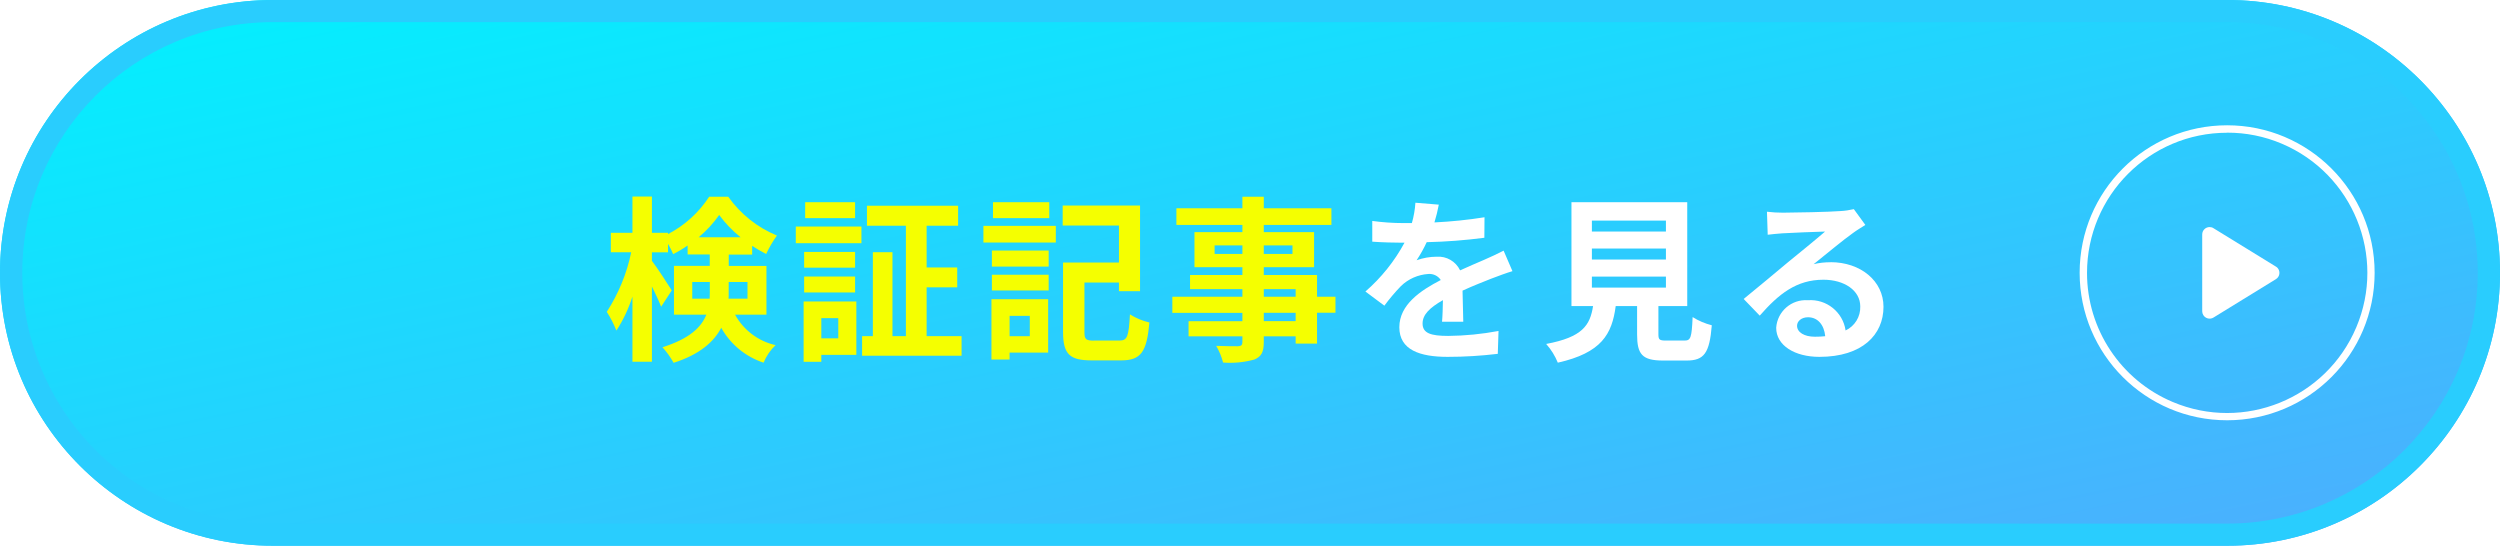
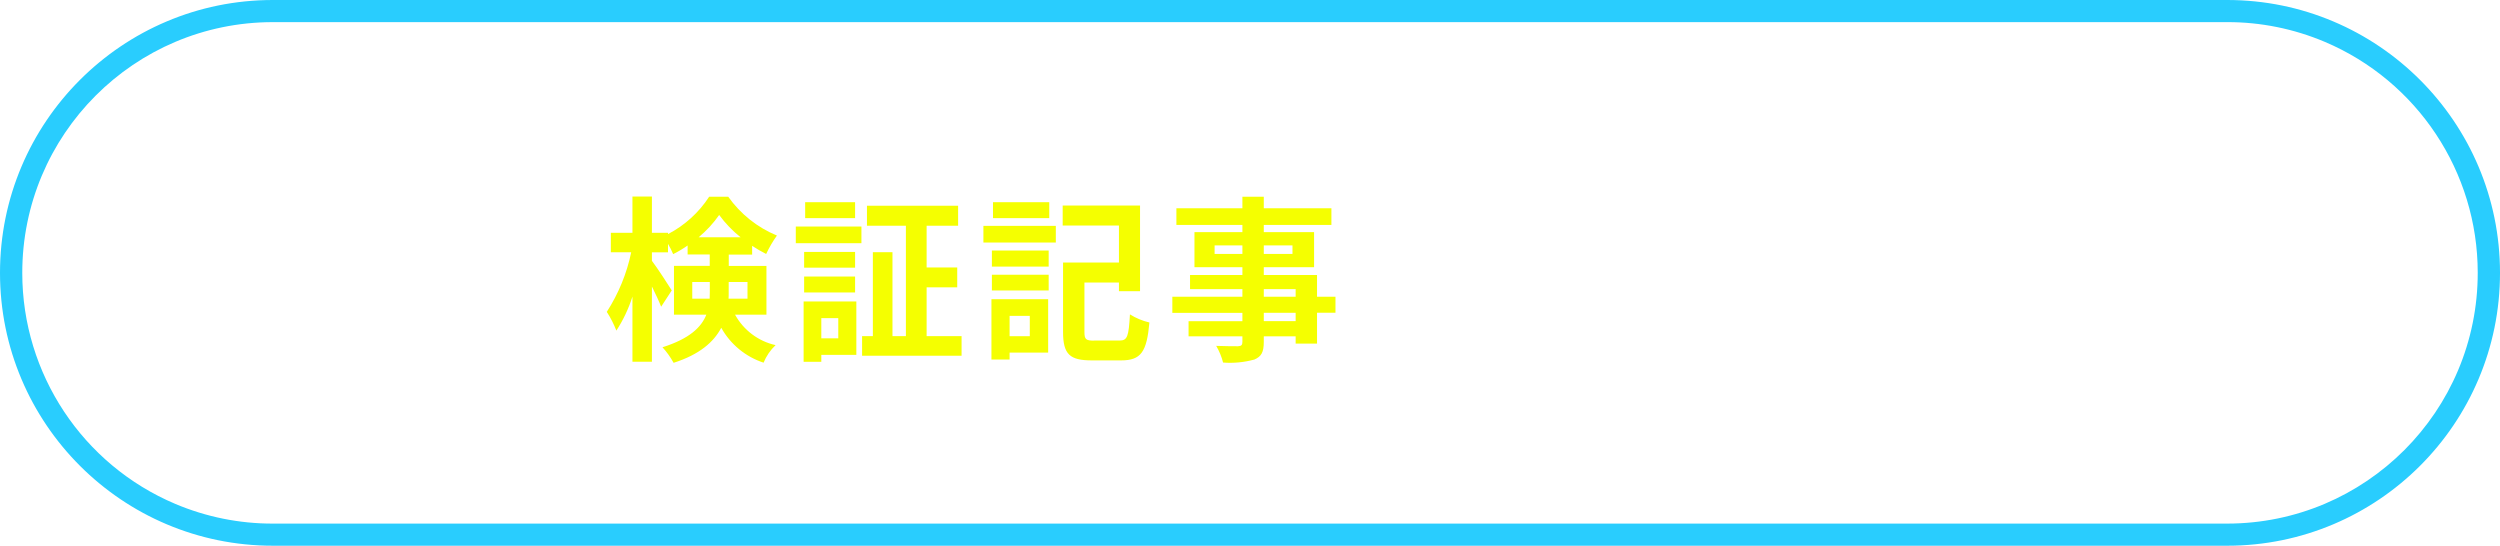
<svg xmlns="http://www.w3.org/2000/svg" id="_レイヤー_2" data-name="レイヤー 2" viewBox="0 0 339 74">
  <defs>
    <style>
      .cls-1 {
        filter: url(#drop-shadow-1);
      }

      .cls-2 {
        fill: url(#_名称未設定グラデーション_3);
      }

      .cls-2, .cls-3, .cls-4, .cls-5 {
        stroke-width: 0px;
      }

      .cls-3 {
        fill: #29cdfe;
      }

      .cls-4 {
        fill: #fff;
      }

      .cls-5 {
        fill: #f5ff00;
      }
    </style>
    <linearGradient id="_名称未設定グラデーション_3" data-name="名称未設定グラデーション 3" x1="-180.76" y1="-185.73" x2="-179.76" y2="-186.73" gradientTransform="translate(61279.01 -13743.88) scale(339 -74)" gradientUnits="userSpaceOnUse">
      <stop offset="0" stop-color="#00f2fe" />
      <stop offset="1" stop-color="#4facfe" />
    </linearGradient>
    <filter id="drop-shadow-1" filterUnits="userSpaceOnUse">
      <feOffset dx="0" dy="0" />
      <feGaussianBlur result="blur" stdDeviation="6" />
      <feFlood flood-color="#08f" flood-opacity="1" />
      <feComposite in2="blur" operator="in" />
      <feComposite in="SourceGraphic" />
    </filter>
  </defs>
  <g id="layer01">
    <g id="cta_parts">
-       <path id="cta_parts-2" data-name="cta_parts" class="cls-2" d="m37,0h265c20.43,0,37,16.57,37,37h0c0,20.43-16.57,37-37,37H37C16.57,74,0,57.43,0,37h0C0,16.57,16.57,0,37,0Z" />
      <path id="cta_parts-3" data-name="cta_parts" class="cls-3" d="m37,3c-18.78.01-34,15.25-33.98,34.04.01,13.65,8.18,25.97,20.75,31.29,4.19,1.77,8.69,2.68,13.23,2.67h265c18.78-.01,34-15.25,33.98-34.04-.01-13.65-8.18-25.97-20.75-31.29-4.19-1.77-8.69-2.68-13.23-2.67H37m0-3h265c20.43,0,37,16.57,37,37s-16.57,37-37,37H37C16.57,74,0,57.43,0,37S16.57,0,37,0Z" />
-       <path id="cta_parts-4" data-name="cta_parts" class="cls-4" d="m302,18c-10.5,0-19,8.52-19,19.01,0,7.63,4.57,14.52,11.6,17.49,9.67,4.09,20.82-.44,24.91-10.11,4.09-9.67-.44-20.82-10.11-24.91-2.34-.99-4.86-1.5-7.4-1.49m0-1c11.05,0,20,8.95,20,20s-8.95,20-20,20-20-8.95-20-20,8.95-20,20-20Z" />
      <path id="cta_parts-5" data-name="cta_parts" class="cls-4" d="m308.62,36.15c.47.29.61.91.32,1.38-.08.13-.19.24-.32.32l-8.47,5.21c-.47.29-1.09.14-1.38-.33-.1-.16-.15-.34-.15-.52v-10.42c0-.55.45-1,1-1,.19,0,.37.05.52.15l8.47,5.21Z" />
      <g id="cta_parts-6" data-name="cta_parts" class="cls-1">
        <path id="cta_parts-7" data-name="cta_parts" class="cls-5" d="m93.87,40.5v-2.26h2.38v1.44c0,.26,0,.55-.02.82h-2.35Zm7.49-2.26v2.26h-2.57c.02-.24.02-.5.02-.74v-1.52h2.54Zm-6.62-6.07c1.06-.88,2-1.9,2.78-3.02.83,1.13,1.81,2.15,2.9,3.02h-5.68Zm9.19,10.51v-6.62h-5.11v-1.54h3.17v-1.18c.61.4,1.25.77,1.9,1.1.41-.88.9-1.71,1.46-2.5-2.65-1.09-4.94-2.92-6.6-5.26h-2.59c-1.39,2.14-3.31,3.88-5.57,5.06v-.17h-2.19v-4.92h-2.64v4.92h-2.93v2.64h2.76c-.59,2.87-1.72,5.61-3.31,8.08.52.8.95,1.65,1.3,2.54.93-1.43,1.66-2.98,2.18-4.61v8.83h2.64v-10.2c.5,1.01.98,2.04,1.25,2.74l1.44-2.21c-.36-.6-2.04-3.17-2.69-4.01v-1.15h2.18v-1.15c.27.45.5.91.7,1.39.68-.34,1.34-.73,1.96-1.17v1.22h3v1.54h-4.85v6.62h4.39c-.67,1.7-2.28,3.26-5.95,4.42.59.64,1.09,1.35,1.51,2.11,3.53-1.13,5.45-2.83,6.46-4.75,1.25,2.24,3.3,3.93,5.74,4.73.37-.9.92-1.71,1.63-2.38-2.34-.52-4.34-2.03-5.5-4.13h4.25Zm12.02-15.26h-6.77v2.16h6.77v-2.16Zm-2.28,15.72v2.74h-2.3v-2.74h2.3Zm2.45-2.26h-7.15v8.18h2.4v-.94h4.75v-7.25Zm-7.08-1.22h6.91v-2.16h-6.91v2.16Zm6.91-5.5h-6.91v2.14h6.91v-2.14Zm-8.04-1.18h8.9v-2.26h-8.9v2.26Zm17.74,12.6v-6.62h4.15v-2.69h-4.15v-5.66h4.27v-2.71h-12.36v2.71h5.28v14.97h-1.82v-11.38h-2.66v11.38h-1.46v2.66h13.49v-2.66h-4.73Zm16.63-18.16h-7.63v2.16h7.63v-2.16Zm-2.64,15.41v2.76h-2.74v-2.76h2.74Zm2.5-2.26h-7.7v8.18h2.46v-.94h5.23v-7.25Zm-7.64-1.18h7.7v-2.14h-7.7v2.14Zm0-3.24h7.7v-2.18h-7.7v2.18Zm-1.15-3.26h9.82v-2.26h-9.82v2.26Zm15.02,13.3c-1.13,0-1.32-.17-1.32-1.18v-6.7h4.68v1.18h2.86v-11.62h-10.49v2.71h7.63v5.02h-7.58v9.41c0,3.07.94,3.86,3.91,3.86h3.96c2.71,0,3.48-1.15,3.84-5.14-.94-.22-1.83-.59-2.64-1.1-.17,3-.34,3.55-1.42,3.55h-3.43Zm27.32-2.64h-4.32v-1.13h4.32v1.13Zm-4.32-4.34h4.32v1.03h-4.32v-1.03Zm-6.67-4.78v-1.15h3.77v1.15h-3.77Zm10.56-1.15v1.15h-3.89v-1.15h3.89Zm5.83,6.96h-2.5v-2.95h-7.22v-1.06h6.82v-4.75h-6.82v-.98h9.17v-2.26h-9.17v-1.56h-2.9v1.56h-8.95v2.26h8.95v.98h-6.5v4.75h6.5v1.06h-7.1v1.92h7.1v1.03h-9.5v2.18h9.5v1.13h-7.3v2.06h7.3v.74c0,.43-.14.58-.6.6-.38,0-1.8,0-2.95-.05.41.71.73,1.46.93,2.26,1.43.11,2.87-.03,4.25-.41.94-.41,1.27-.98,1.27-2.4v-.74h4.32v.98h2.9v-4.18h2.5v-2.18Z" />
-         <path id="cta_parts-8" data-name="cta_parts" class="cls-4" d="m195.1,27.75l-3.17-.26c-.06.93-.22,1.86-.48,2.76h-1.15c-1.41,0-2.82-.1-4.22-.29v2.81c1.32.1,3.07.14,4.06.14h.31c-1.35,2.51-3.15,4.75-5.3,6.62l2.57,1.92c.69-.93,1.43-1.81,2.23-2.64,1.01-.99,2.34-1.57,3.74-1.66.67-.05,1.31.26,1.68.82-2.74,1.42-5.62,3.34-5.62,6.41s2.78,4.01,6.55,4.01c2.27,0,4.54-.14,6.8-.41l.1-3.1c-2.25.42-4.53.65-6.82.67-2.35,0-3.48-.36-3.48-1.68,0-1.2.96-2.14,2.76-3.17-.02,1.06-.05,2.21-.12,2.93h2.88c-.02-1.1-.07-2.88-.1-4.22,1.46-.67,2.83-1.2,3.91-1.63.82-.31,2.09-.79,2.86-1.01l-1.2-2.78c-.89.46-1.73.84-2.66,1.25-.98.43-1.99.84-3.24,1.42-.58-1.22-1.85-1.95-3.19-1.85-.92,0-1.84.17-2.71.48.52-.78.98-1.6,1.37-2.45,2.62-.06,5.23-.26,7.82-.6l.02-2.78c-2.25.36-4.52.59-6.79.7.24-.79.44-1.59.59-2.4Z" />
-         <path id="cta_parts-9" data-name="cta_parts" class="cls-4" d="m229.52,42.99c-.12,2.78-.26,3.19-1.08,3.19h-2.5c-.91,0-1.06-.1-1.06-.86v-3.82h3.91v-14.08h-15.7v14.08h2.93c-.41,2.62-1.44,4.22-6.36,5.14.67.75,1.2,1.61,1.58,2.54,5.93-1.34,7.35-3.86,7.85-7.68h2.9v3.84c0,2.69.67,3.55,3.53,3.55h3.17c2.38,0,3.12-.98,3.43-4.78-.92-.24-1.81-.61-2.61-1.12Zm-13.66-13.08h10.04v1.49h-10.04v-1.49Zm0,3.79h10.04v1.49h-10.04v-1.49Zm0,5.3v-1.49h10.04v1.49h-10.04Z" />
-         <path id="cta_parts-10" data-name="cta_parts" class="cls-4" d="m248.21,35.56c-.77,0-1.53.08-2.28.26,1.51-1.2,4.03-3.31,5.33-4.22.55-.41,1.13-.74,1.68-1.1l-1.56-2.14c-.6.14-1.21.23-1.82.26-1.37.12-6.5.22-7.78.22-.73,0-1.46-.04-2.18-.13l.1,3.12c.55-.07,1.32-.14,1.97-.19,1.27-.07,4.58-.22,5.81-.24-1.18,1.03-3.67,3.05-5.02,4.15-1.42,1.18-4.32,3.62-6.02,4.99l2.18,2.26c2.57-2.93,4.97-4.87,8.64-4.87,2.83,0,4.99,1.46,4.99,3.62.05,1.39-.74,2.67-1.99,3.26-.36-2.5-2.6-4.29-5.11-4.1-2.22-.16-4.14,1.51-4.3,3.72,0,0,0,.01,0,.02,0,2.4,2.52,3.94,5.86,3.94,5.81,0,8.69-3,8.69-6.79,0-3.5-3.1-6.05-7.18-6.05Zm-2.11,10.1c-1.44,0-2.42-.6-2.42-1.49,0-.6.58-1.15,1.49-1.15,1.3,0,2.18,1.01,2.33,2.57-.46.05-.93.07-1.39.07Z" />
      </g>
    </g>
  </g>
</svg>